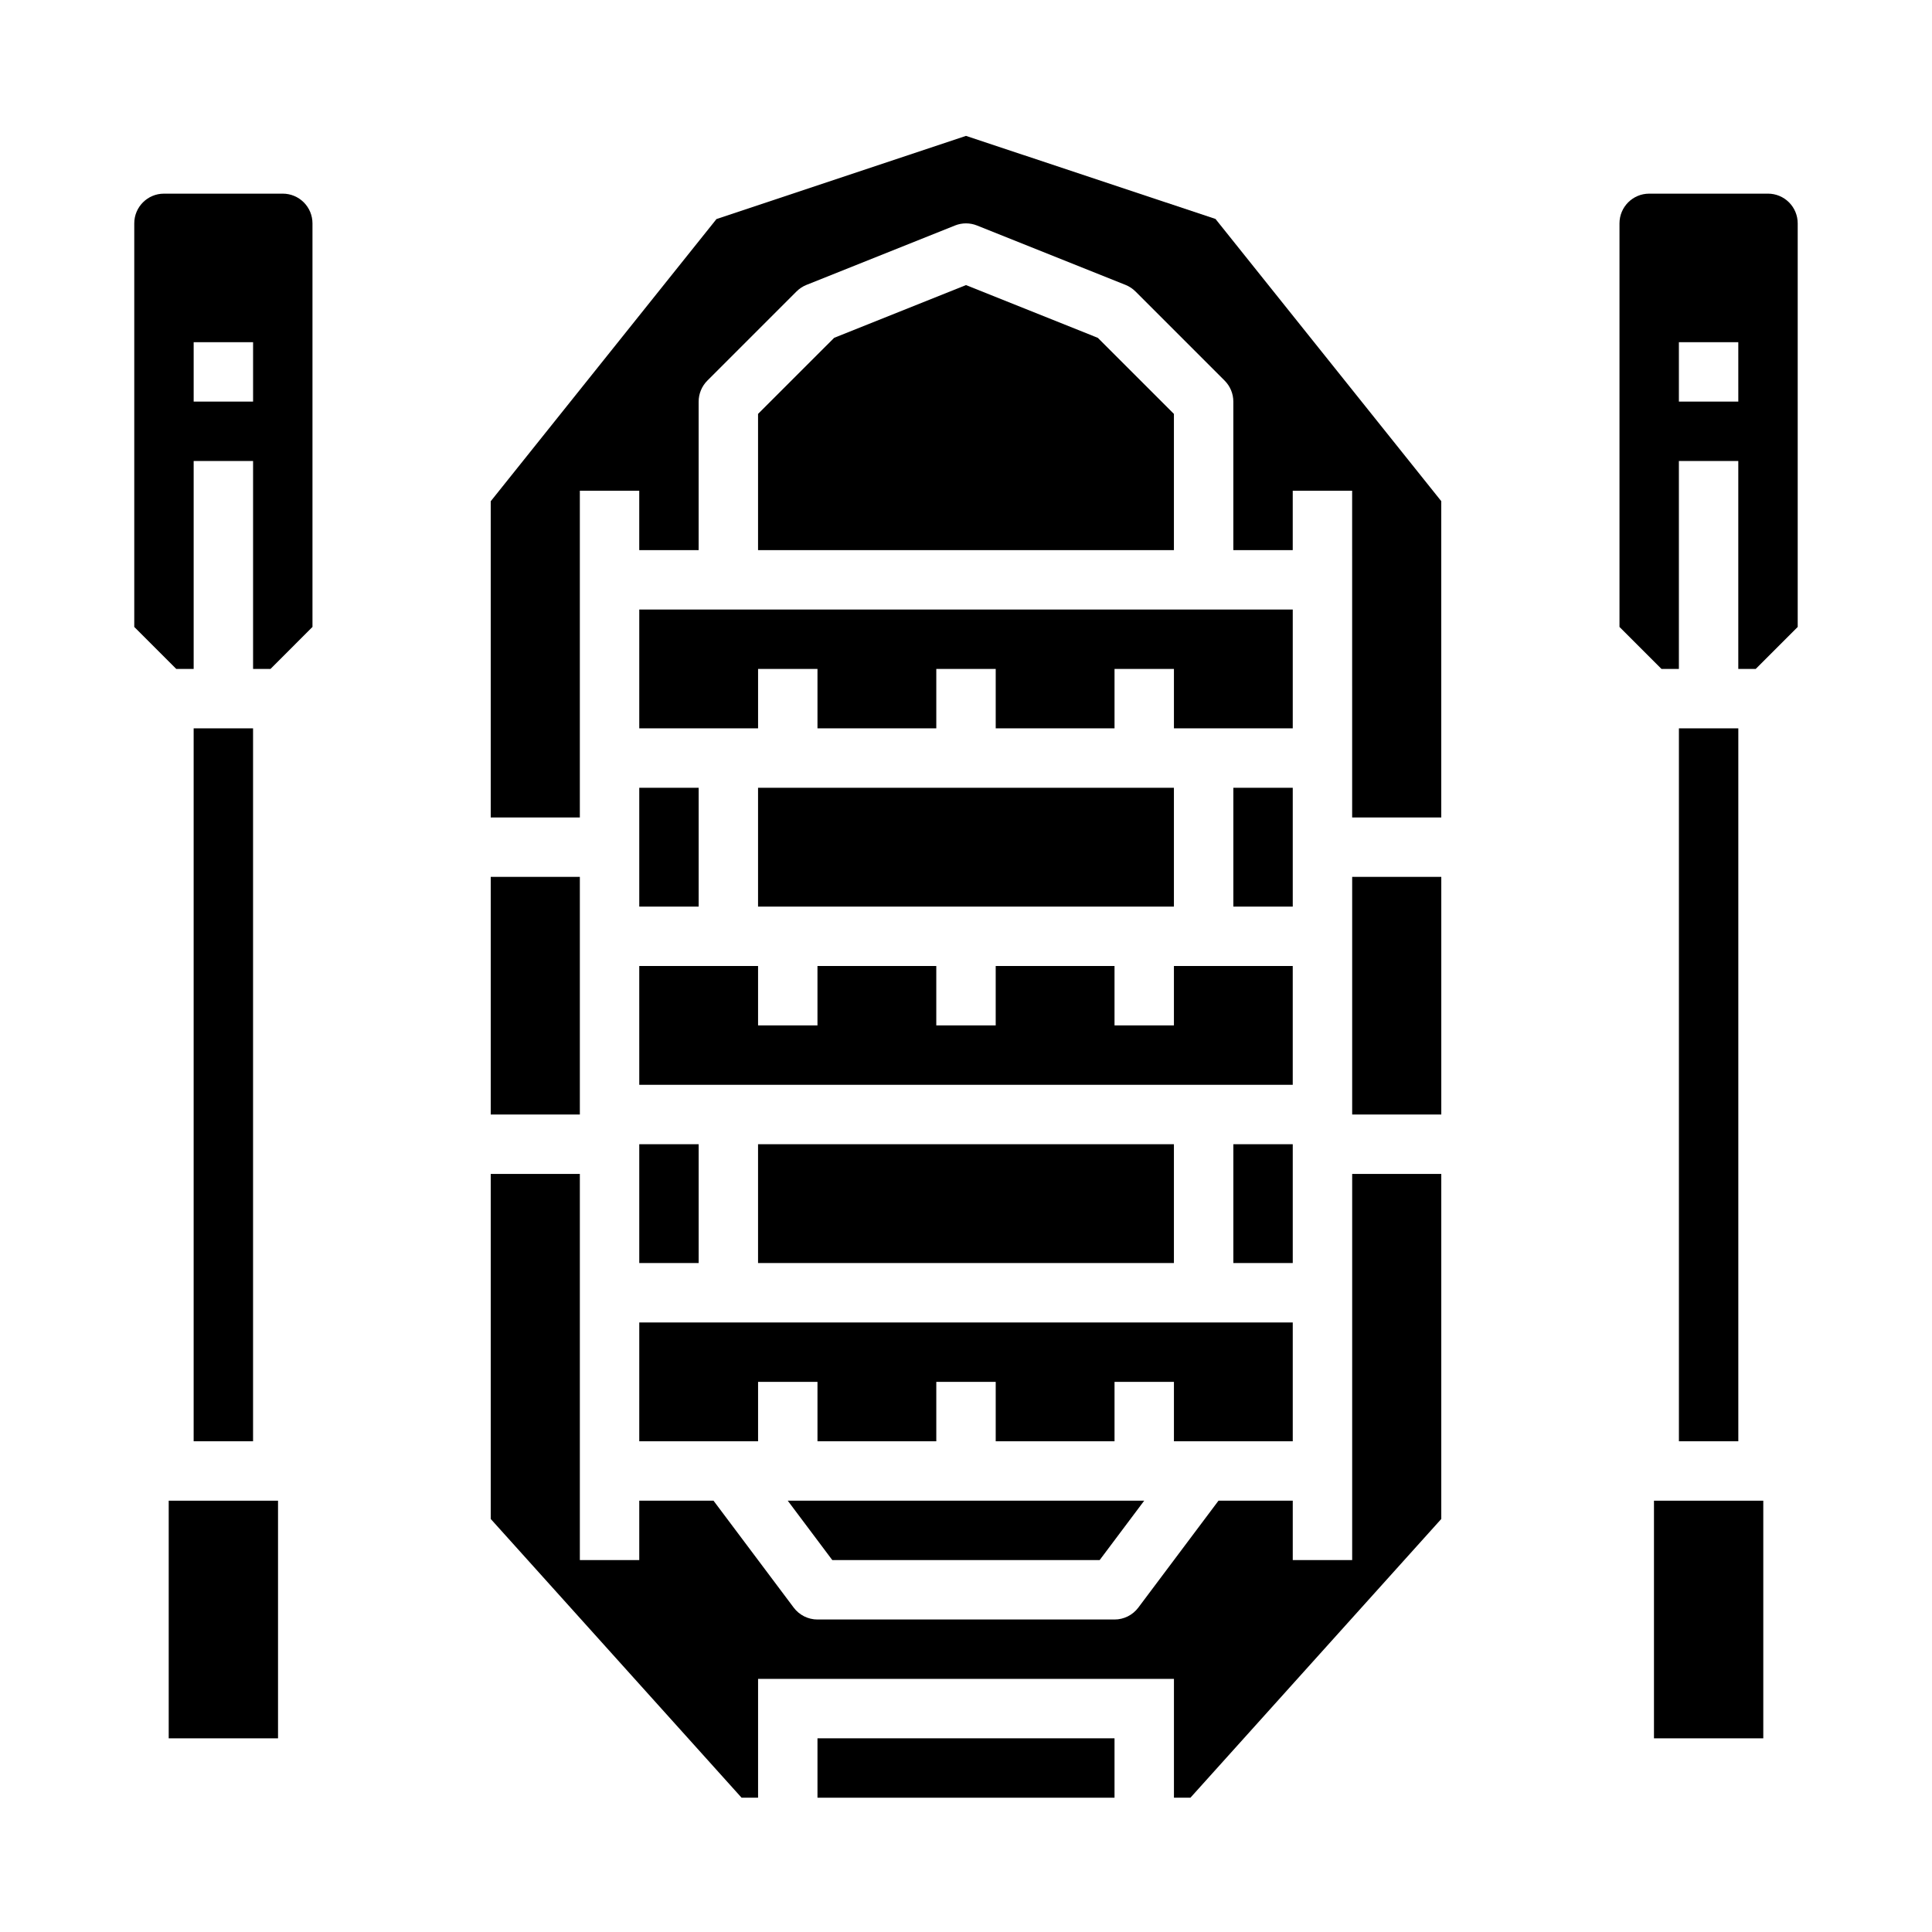
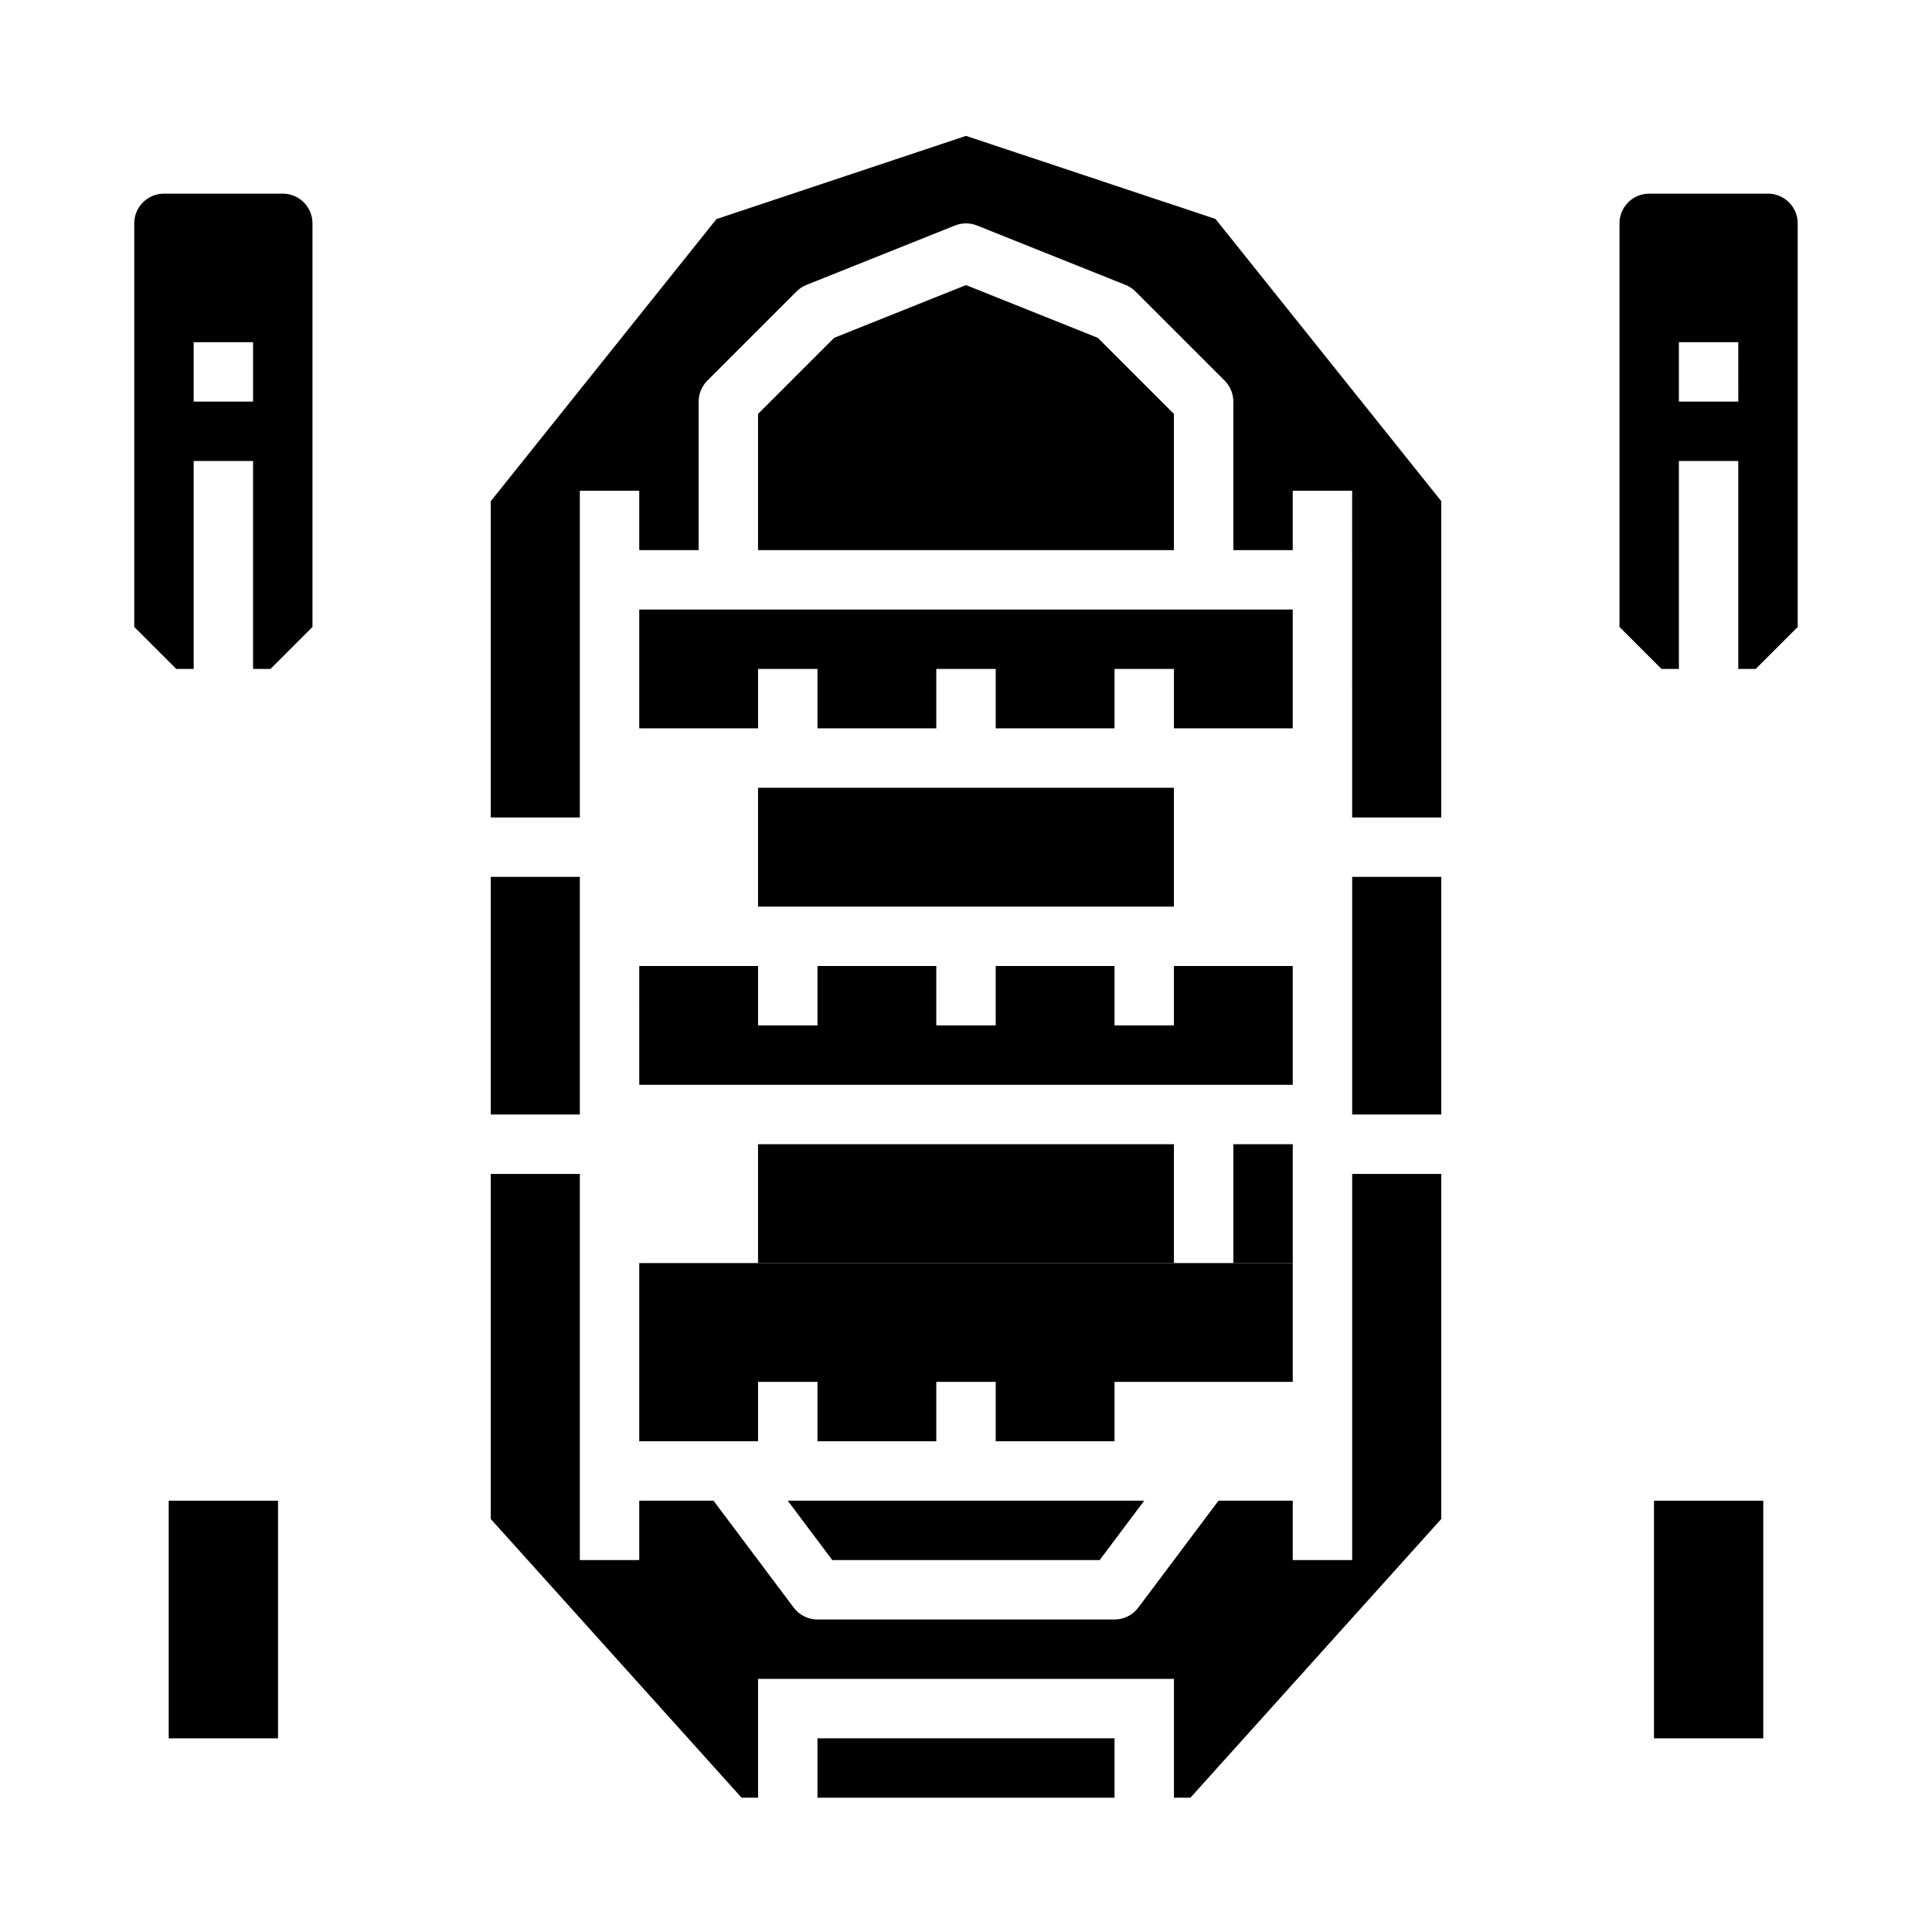
<svg xmlns="http://www.w3.org/2000/svg" fill="#000000" width="800px" height="800px" version="1.1" viewBox="144 144 512 512">
  <g>
    <path d="m344.89 352.77h110.21v31.488h-110.21z" />
    <path d="m313.41 431.49h173.18v-31.488h-31.488v15.742h-15.742v-15.742h-31.488v15.742h-15.746v-15.742h-31.488v15.742h-15.742v-15.742h-31.488z" />
    <path d="m344.89 447.23h110.21v31.488h-110.21z" />
    <path d="m470.85 447.23h15.742v31.488h-15.742z" />
-     <path d="m470.85 352.77h15.742v31.488h-15.742z" />
    <path d="m502.34 557.44h-15.746v-15.742h-19.68l-21.254 28.34c-1.488 1.98-3.82 3.148-6.297 3.148h-78.723c-2.477 0-4.809-1.168-6.297-3.148l-21.254-28.34h-19.68v15.742h-15.742v-102.34h-23.617v91.441l66.477 73.871h4.371v-31.488h110.21v31.488h4.367l66.48-73.871v-91.441h-23.613z" />
    <path d="m360.64 604.67h78.719v15.742h-78.719z" />
    <path d="m434.93 233.53-34.934-13.98-34.938 13.98-20.168 20.16v36.102h110.21v-36.102z" />
    <path d="m313.41 337.02h31.488v-15.746h15.742v15.746h31.488v-15.746h15.746v15.746h31.488v-15.746h15.742v15.746h31.488v-31.488h-173.18z" />
-     <path d="m313.41 352.77h15.742v31.488h-15.742z" />
-     <path d="m313.41 447.23h15.742v31.488h-15.742z" />
    <path d="m502.34 376.38h23.617v62.977h-23.617z" />
    <path d="m274.05 376.38h23.617v62.977h-23.617z" />
    <path d="m400 180.01-66.125 22.043-59.828 74.785v83.801h23.617v-86.59h15.742v15.742h15.742v-39.359c0.004-2.086 0.832-4.09 2.309-5.566l23.617-23.617v0.004c0.754-0.754 1.652-1.352 2.644-1.75l39.359-15.742c1.875-0.75 3.965-0.75 5.84 0l39.359 15.742c0.992 0.398 1.891 0.996 2.648 1.75l23.617 23.617-0.004-0.004c1.477 1.477 2.309 3.481 2.309 5.566v39.359h15.742v-15.742h15.742l0.004 86.59h23.617l-0.004-83.828-59.828-74.785z" />
-     <path d="m313.41 525.95h31.488v-15.742h15.742v15.742h31.488v-15.742h15.746v15.742h31.488v-15.742h15.742v15.742h31.488v-31.488h-173.18z" />
+     <path d="m313.41 525.95h31.488v-15.742h15.742v15.742h31.488v-15.742h15.746v15.742h31.488v-15.742h15.742h31.488v-31.488h-173.18z" />
    <path d="m364.57 557.44h70.848l11.809-15.742h-94.465z" />
    <path d="m218.94 195.32h-31.488c-4.348 0-7.871 3.527-7.871 7.875v106.95l11.129 11.129h4.613v-55.102h15.746v55.105h4.613l11.129-11.133v-106.95c0-2.09-0.828-4.09-2.305-5.566-1.477-1.477-3.477-2.309-5.566-2.309zm-7.871 55.105h-15.746v-15.742h15.746z" />
    <path d="m188.71 541.7h28.969v62.977h-28.969z" />
    <path d="m582.32 541.7h28.969v62.977h-28.969z" />
    <path d="m612.54 195.32h-31.488c-4.348 0-7.871 3.527-7.871 7.875v106.95l11.129 11.129h4.613v-55.102h15.742v55.105h4.613l11.133-11.133v-106.95c0-2.09-0.828-4.09-2.305-5.566-1.477-1.477-3.477-2.309-5.566-2.309zm-7.871 55.105h-15.746v-15.742h15.742z" />
-     <path d="m195.32 337.02h15.742v188.93h-15.742z" />
-     <path d="m588.93 337.02h15.742v188.93h-15.742z" />
  </g>
</svg>